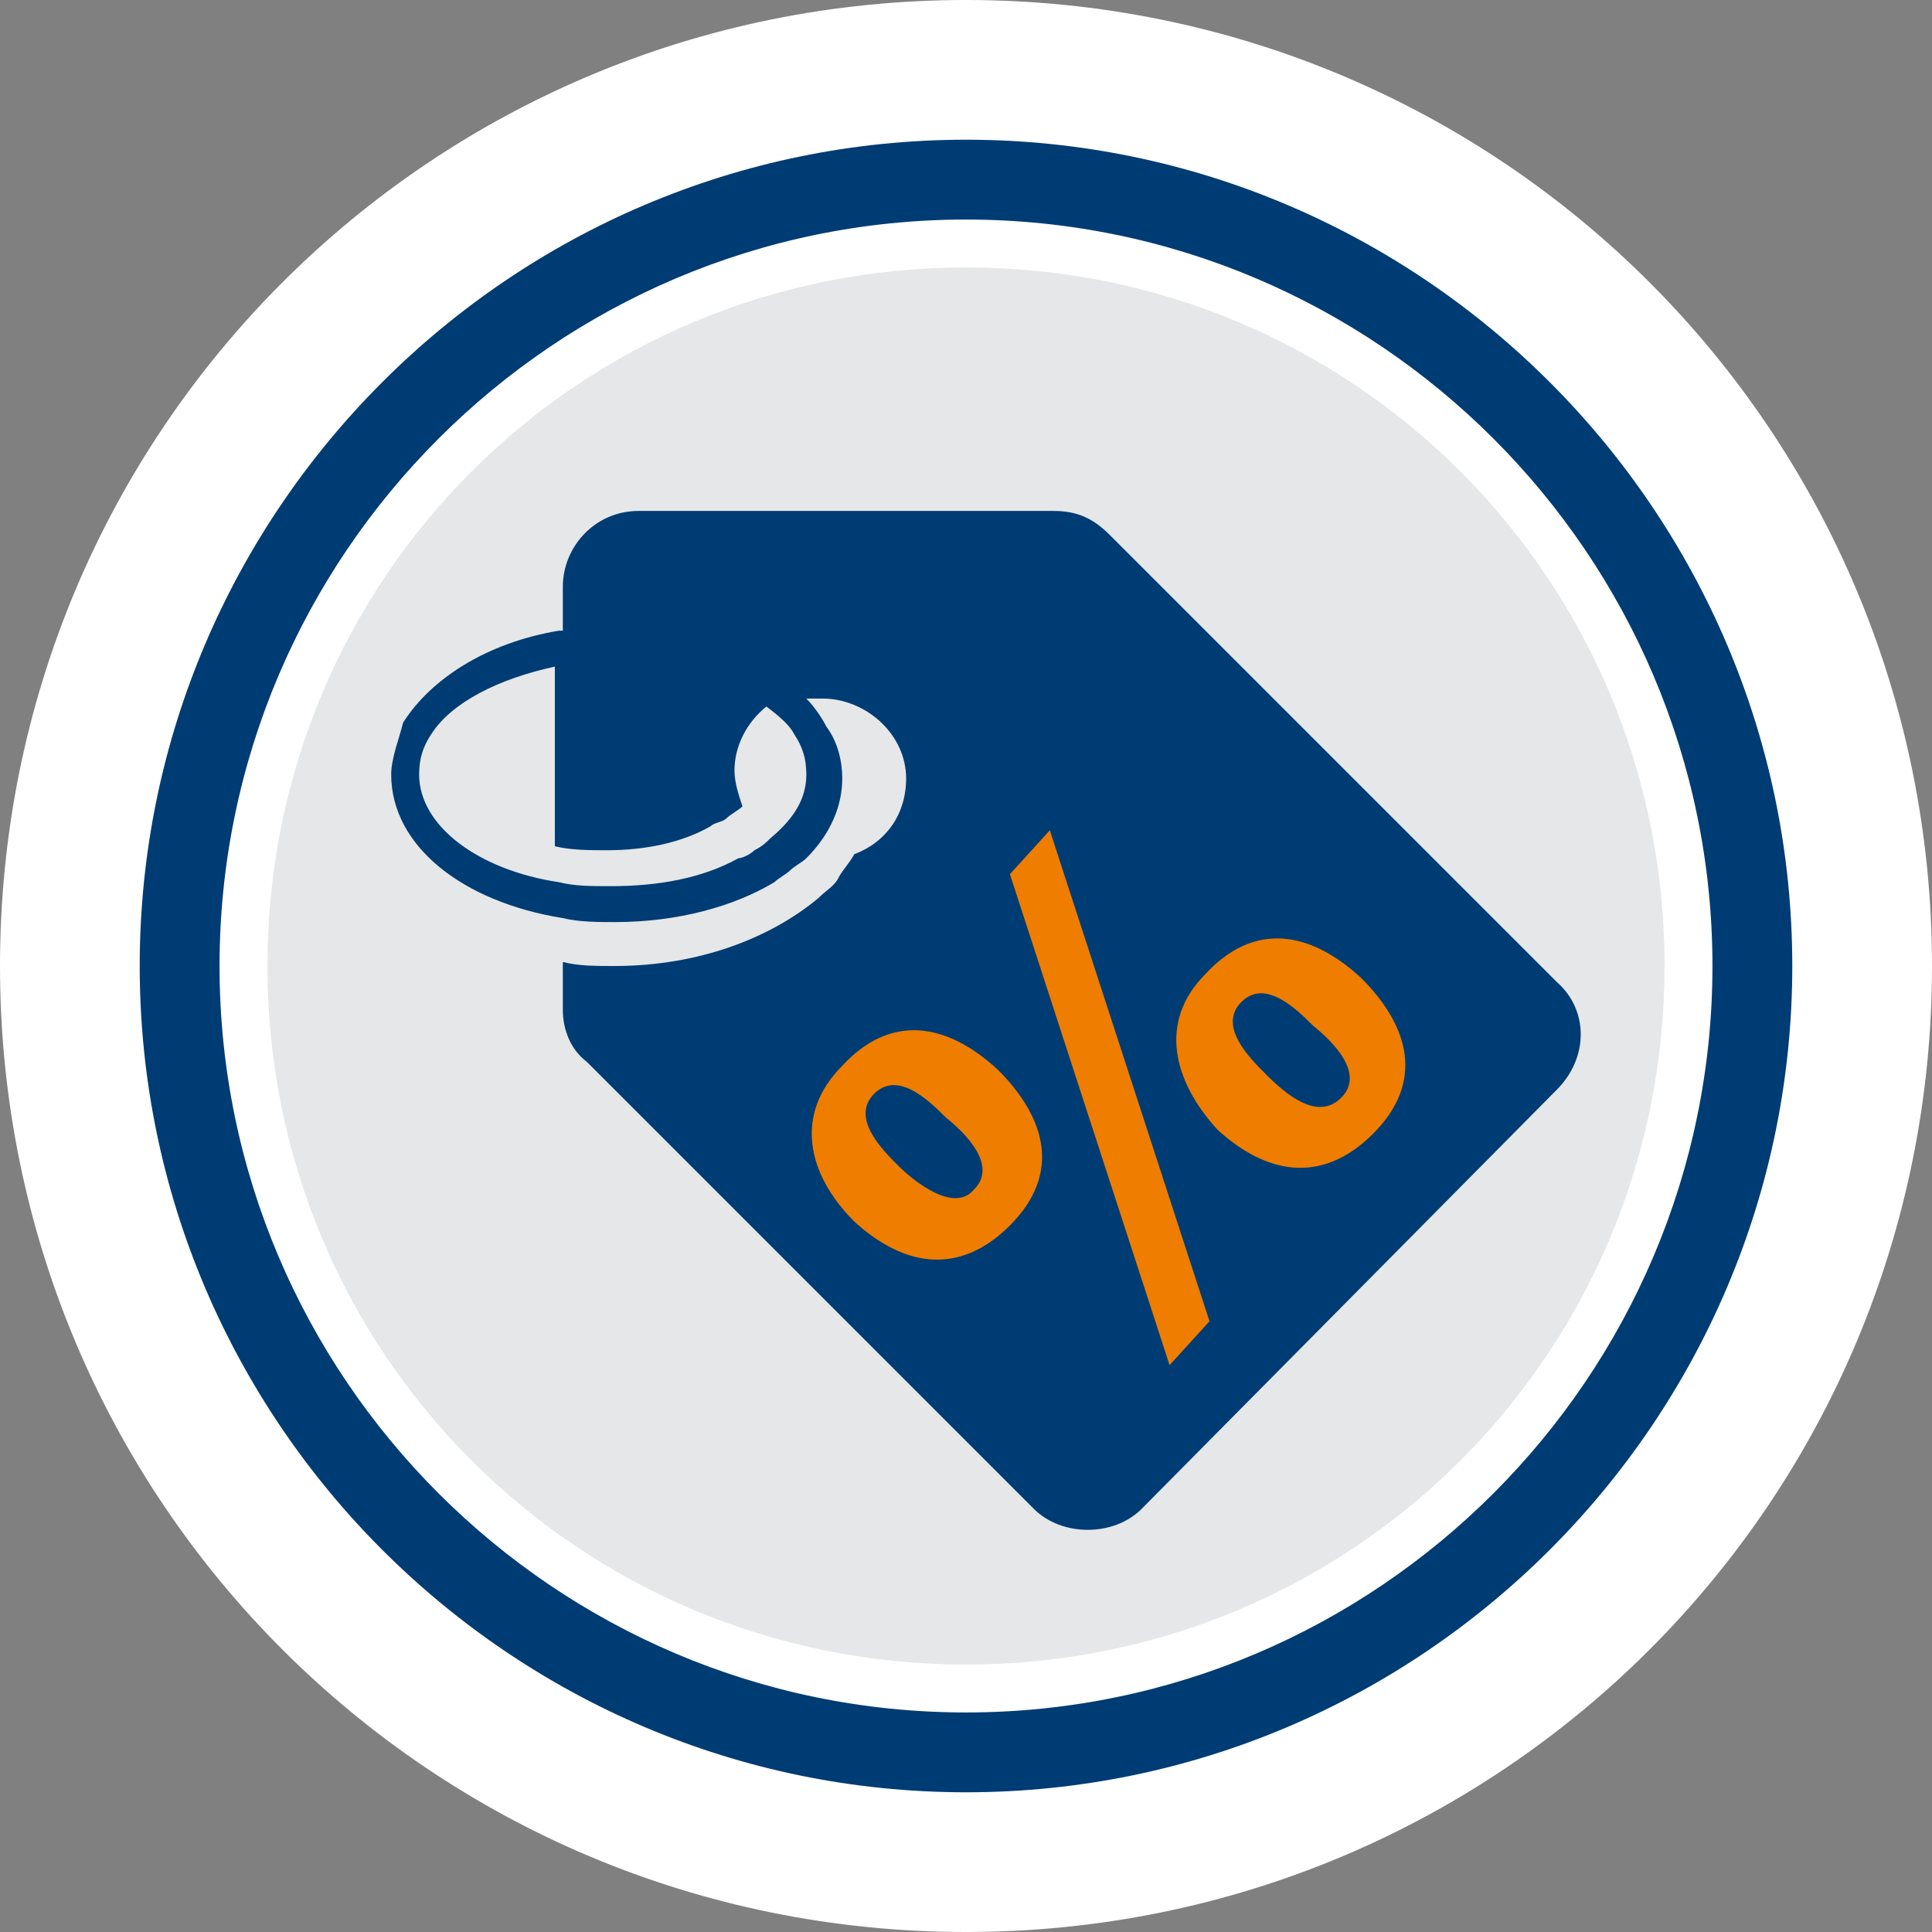
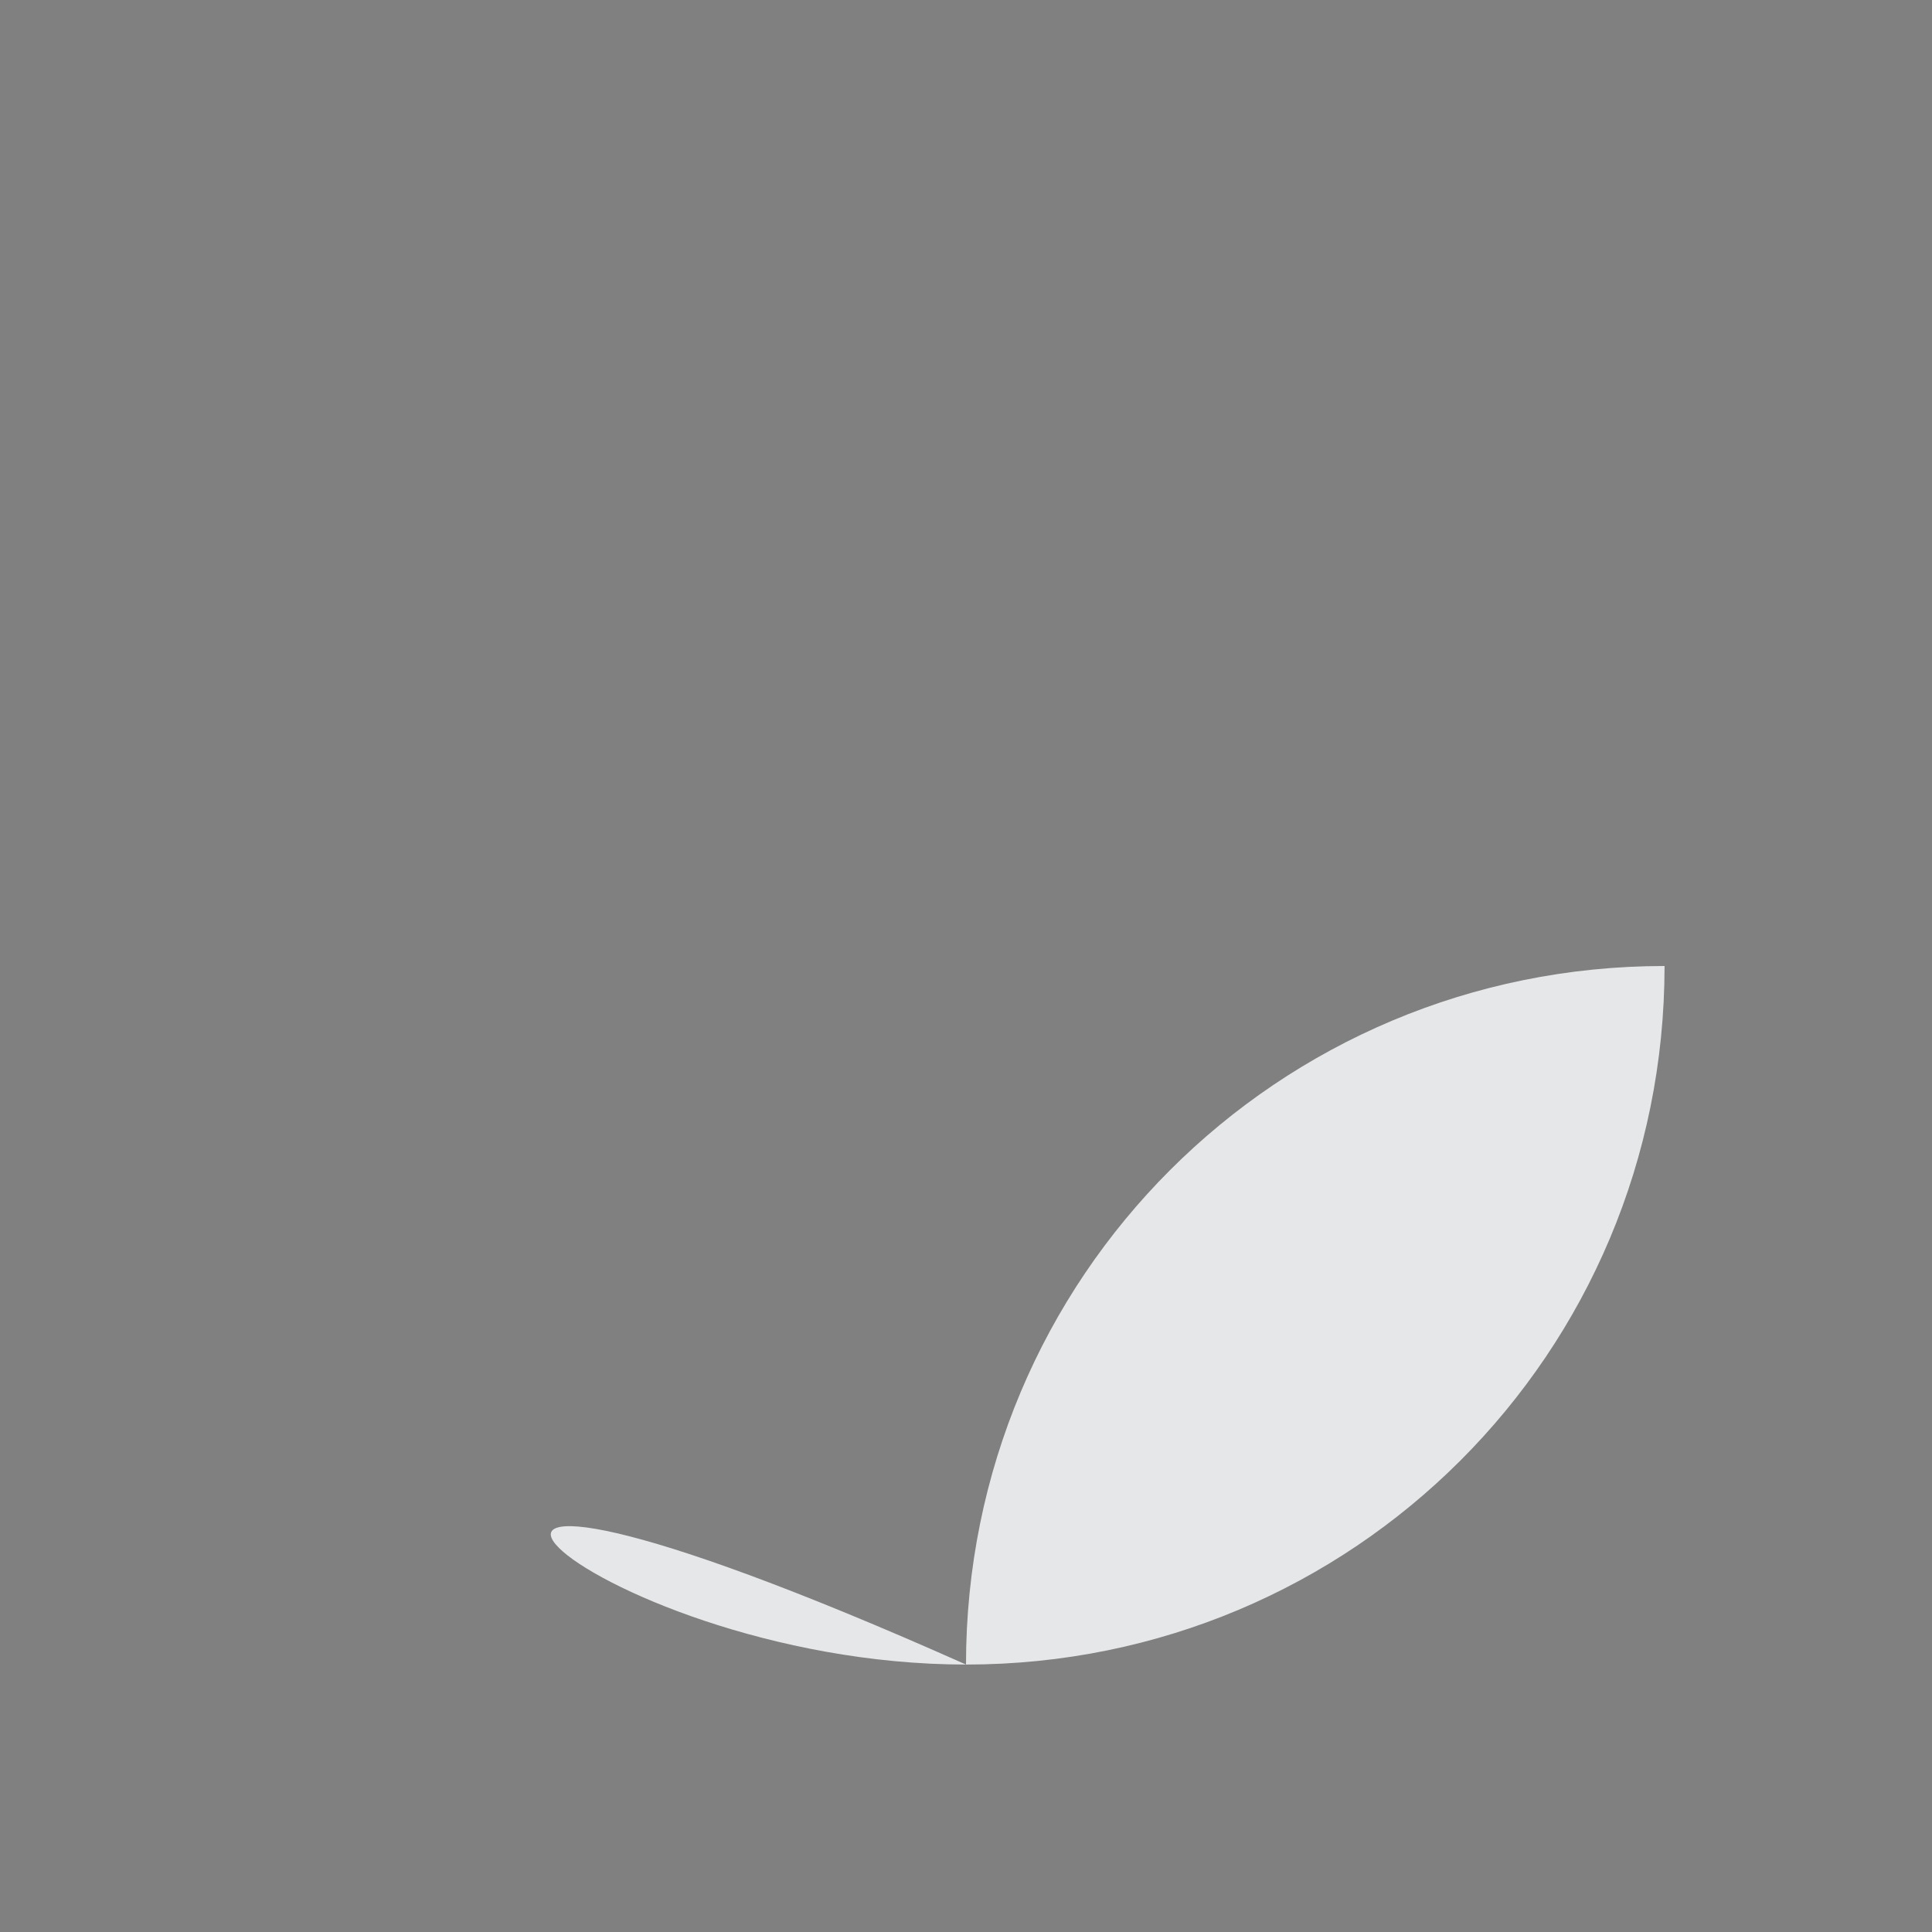
<svg xmlns="http://www.w3.org/2000/svg" version="1.1" id="Ebene_1" x="0px" y="0px" viewBox="0 0 48.4 48.4" style="enable-background:new 0 0 48.4 48.4;" xml:space="preserve">
  <rect x="0" y="0" width="48.4" height="48.4" fill="#808080" stroke="none" />
  <style type="text/css">
	.st0{fill:#FFFFFF;}
	.st1{fill:#E5E7E8;}
	.st2{fill:#003C74;}
	.st3{fill:#EE7D00;}
</style>
  <g>
    <g>
-       <path class="st0" d="M24.2,48.4c13.4,0,24.2-10.8,24.2-24.2C48.4,10.8,37.6,0,24.2,0C10.8,0,0,10.8,0,24.2    C0,37.6,10.8,48.4,24.2,48.4" />
+       </g>
+     <g>
+       <path class="st1" d="M24.2,41.7c9.7,0,17.5-7.8,17.5-17.5c-9.7,0-17.5,7.8-17.5,17.5    C6.7,33.9,14.5,41.7,24.2,41.7" />
    </g>
    <g>
-       <path class="st1" d="M24.2,41.7c9.7,0,17.5-7.8,17.5-17.5c0-9.7-7.8-17.5-17.5-17.5c-9.7,0-17.5,7.8-17.5,17.5    C6.7,33.9,14.5,41.7,24.2,41.7" />
-     </g>
+       </g>
    <g>
-       <path class="st2" d="M24.2,44.9c-11.4,0-20.7-9.3-20.7-20.7c0-11.4,9.3-20.7,20.7-20.7s20.7,9.3,20.7,20.7    C44.9,35.6,35.6,44.9,24.2,44.9z M24.2,5.5c-10.3,0-18.7,8.4-18.7,18.7s8.4,18.7,18.7,18.7c10.3,0,18.7-8.4,18.7-18.7    S34.5,5.5,24.2,5.5z" />
-     </g>
+       </g>
    <g>
-       <path class="st2" d="M19.9,18.4c0.2,0.3,0.3,0.6,0.3,1c0,0.6-0.3,1.1-0.9,1.6c-0.1,0.1-0.2,0.2-0.4,0.3c-0.1,0.1-0.3,0.2-0.4,0.2    c-0.9,0.5-2,0.7-3.2,0.7c-0.5,0-0.9,0-1.3-0.1c-2-0.3-3.5-1.4-3.5-2.7c0-0.4,0.1-0.7,0.3-1c0.5-0.8,1.7-1.4,3.1-1.7v4.5    c0.4,0.1,0.9,0.1,1.3,0.1c1,0,1.9-0.2,2.6-0.6c0.1-0.1,0.3-0.1,0.4-0.2c0.1-0.1,0.3-0.2,0.4-0.3c-0.1-0.3-0.2-0.6-0.2-0.9    c0-0.6,0.3-1.2,0.8-1.6C19.6,18,19.8,18.2,19.9,18.4 M39,24.6L27.8,13.4c-0.4-0.4-0.8-0.6-1.4-0.6l-10.4,0c-1.1,0-1.9,0.9-1.9,1.9    v1.1c0,0-0.1,0-0.1,0c-1.8,0.3-3.2,1.2-3.9,2.3C10,18.5,9.8,19,9.8,19.4c0,1.8,1.8,3.2,4.3,3.6c0.4,0.1,0.9,0.1,1.3,0.1    c1.6,0,3-0.4,4-1c0.1-0.1,0.3-0.2,0.4-0.3c0.1-0.1,0.3-0.2,0.4-0.3c0.6-0.6,0.9-1.3,0.9-2c0-0.4-0.1-0.9-0.4-1.3    c-0.1-0.2-0.3-0.5-0.5-0.7c0.1,0,0.3,0,0.4,0c1.1,0,2.1,0.9,2.1,2c0,0.9-0.5,1.6-1.3,1.9c-0.1,0.2-0.3,0.4-0.4,0.6    c-0.1,0.2-0.3,0.3-0.5,0.5c-1.2,1-3,1.7-5.1,1.7c-0.5,0-0.9,0-1.3-0.1v1.2c0,0.5,0.2,1,0.6,1.3l11.2,11.2c0.7,0.7,2,0.7,2.7,0    L39,27.3C39.8,26.5,39.8,25.3,39,24.6" />
-     </g>
-     <g>
-       <path class="st3" d="M21.1,26.7c1.2-1.3,2.6-1.1,3.9,0.1c1.2,1.2,1.6,2.6,0.3,3.9c-1.3,1.3-2.7,1-3.9-0.1    C20.2,29.4,19.9,27.9,21.1,26.7z M24.4,29.8c0.6-0.6-0.2-1.4-0.7-1.8c-0.4-0.4-1.2-1.2-1.8-0.6c-0.6,0.6,0.2,1.4,0.6,1.8    S23.9,30.4,24.4,29.8z M29.3,34.2l-4-12.3l1-1.1l4,12.3L29.3,34.2z M30.2,24.4c1.2-1.3,2.6-1.1,3.9,0.1c1.2,1.2,1.6,2.6,0.3,3.9    c-1.3,1.3-2.7,1-3.9-0.1C29.4,27.1,29,25.6,30.2,24.4z M33.6,27.5c0.6-0.6-0.2-1.4-0.7-1.8c-0.4-0.4-1.2-1.2-1.8-0.6    c-0.6,0.6,0.2,1.4,0.6,1.8C32.2,27.4,33,28.1,33.6,27.5z" />
-     </g>
+       </g>
  </g>
</svg>